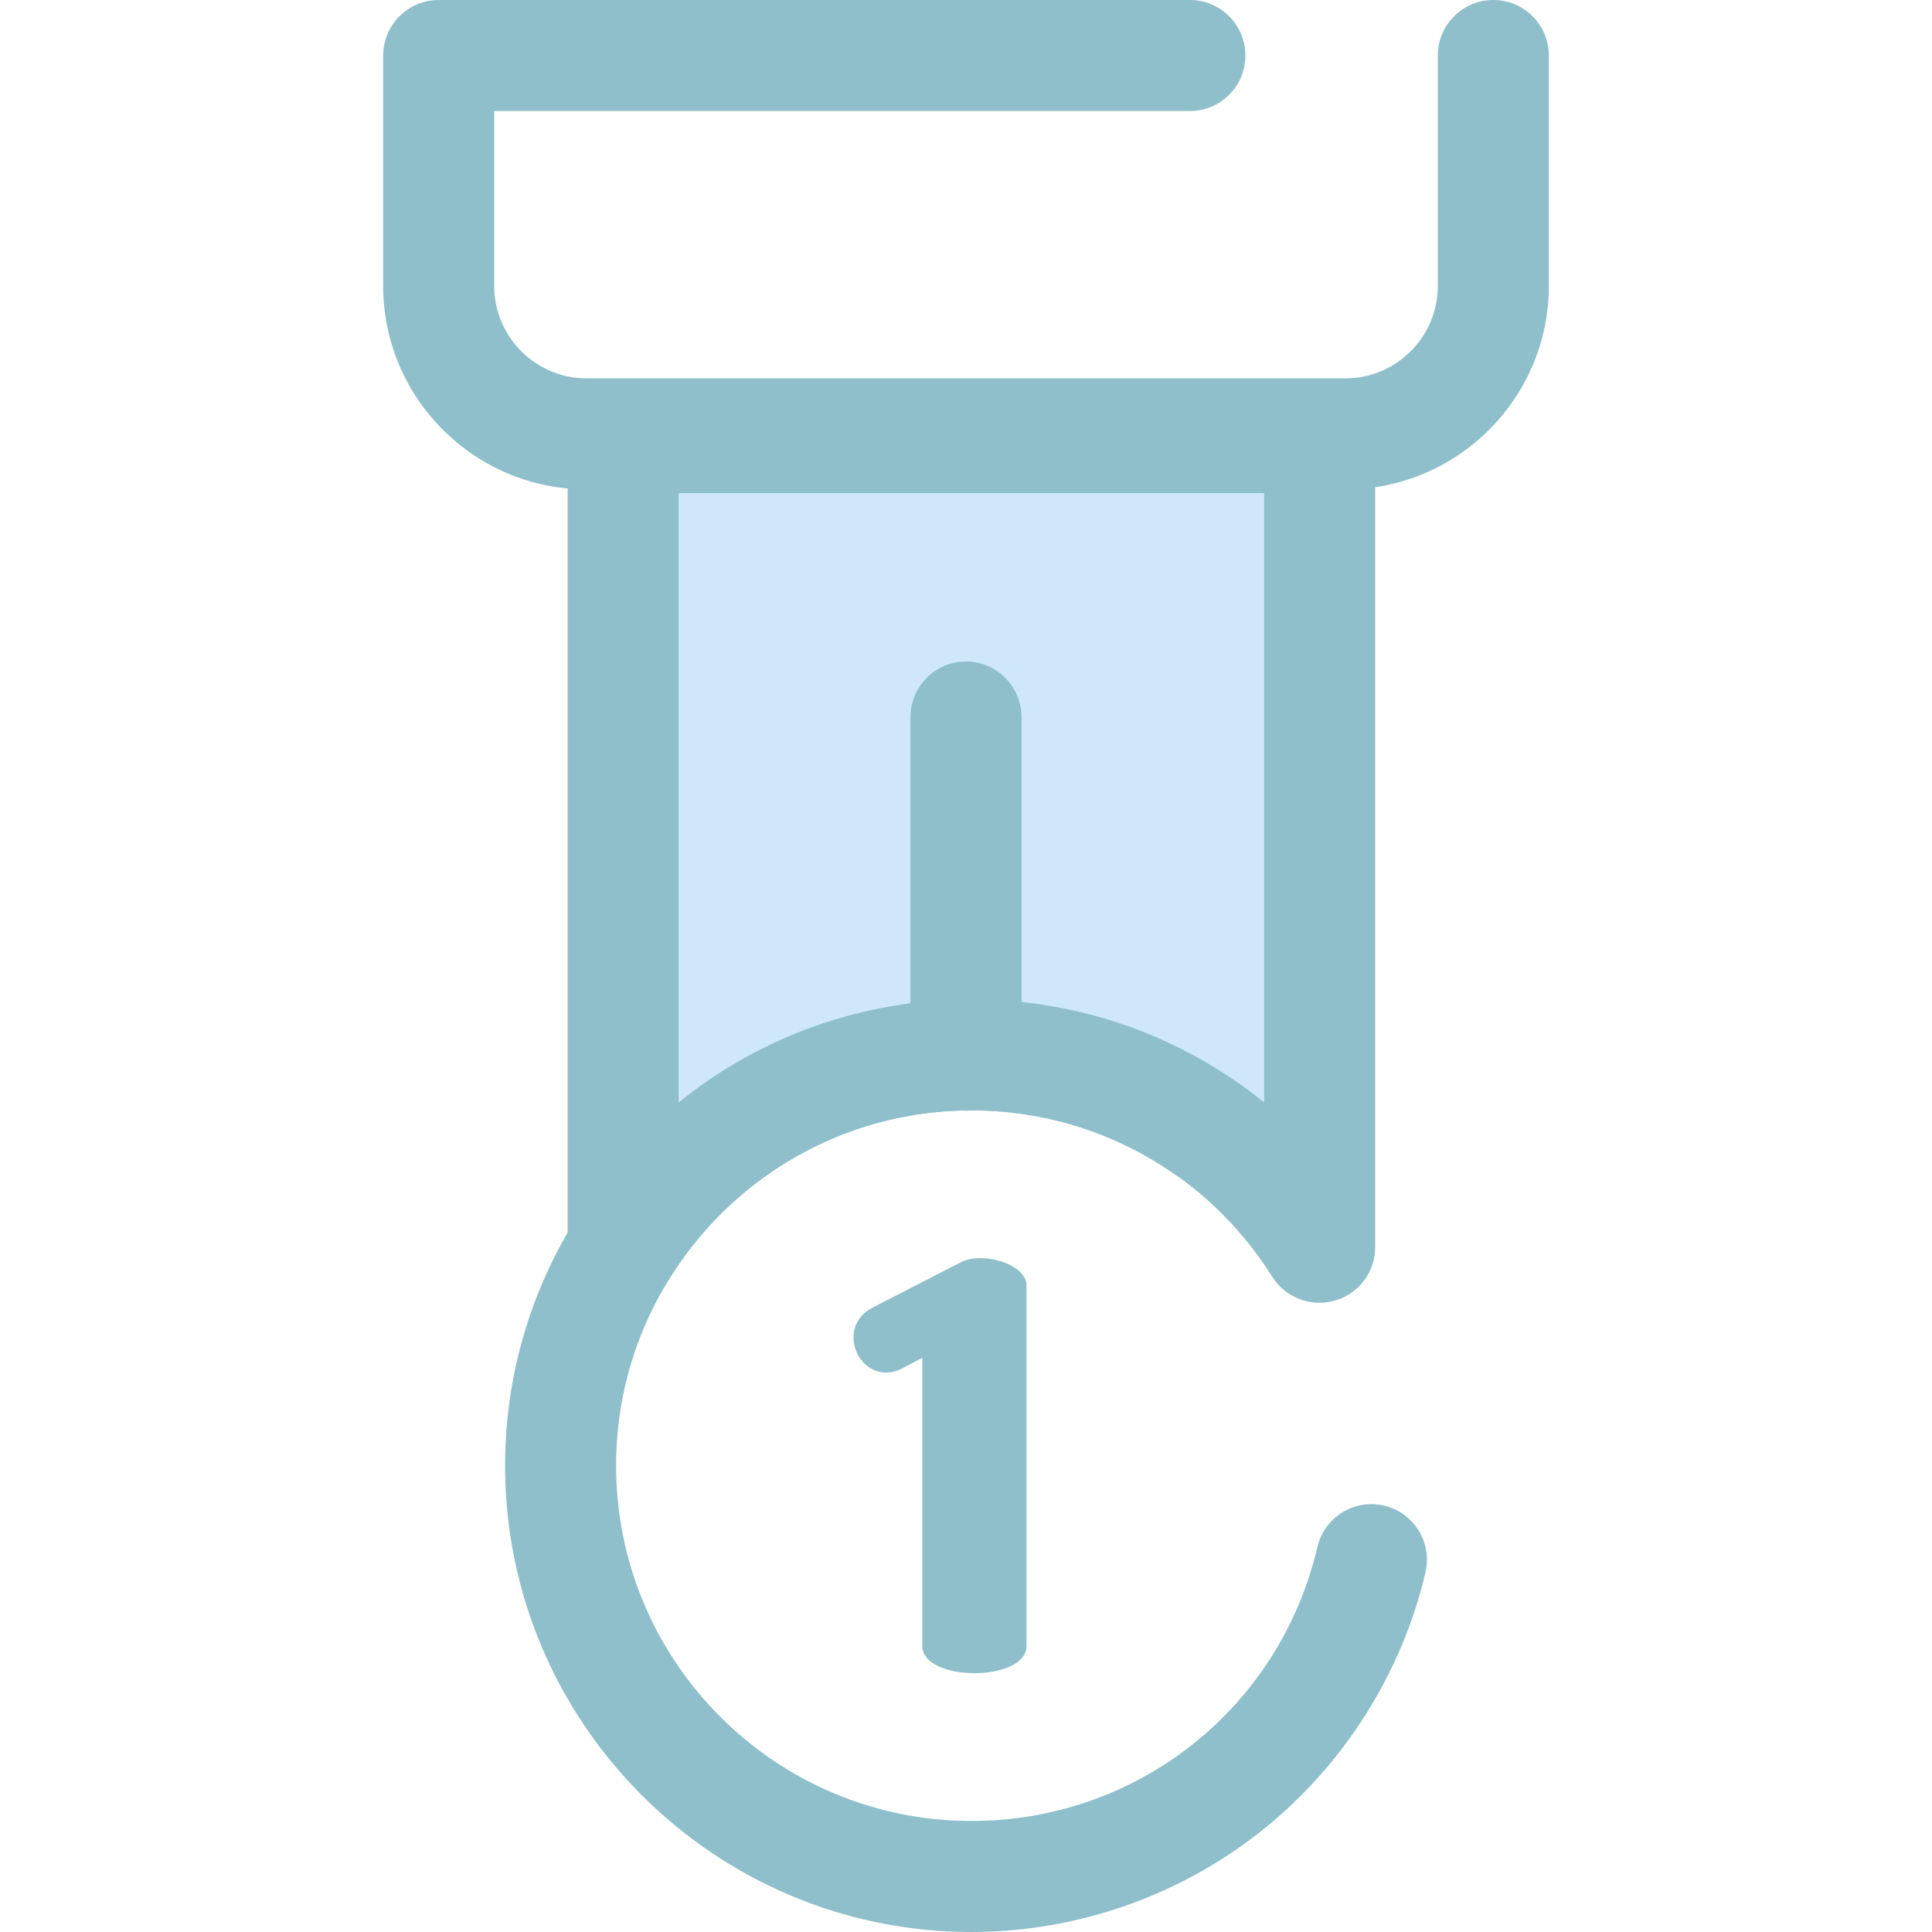
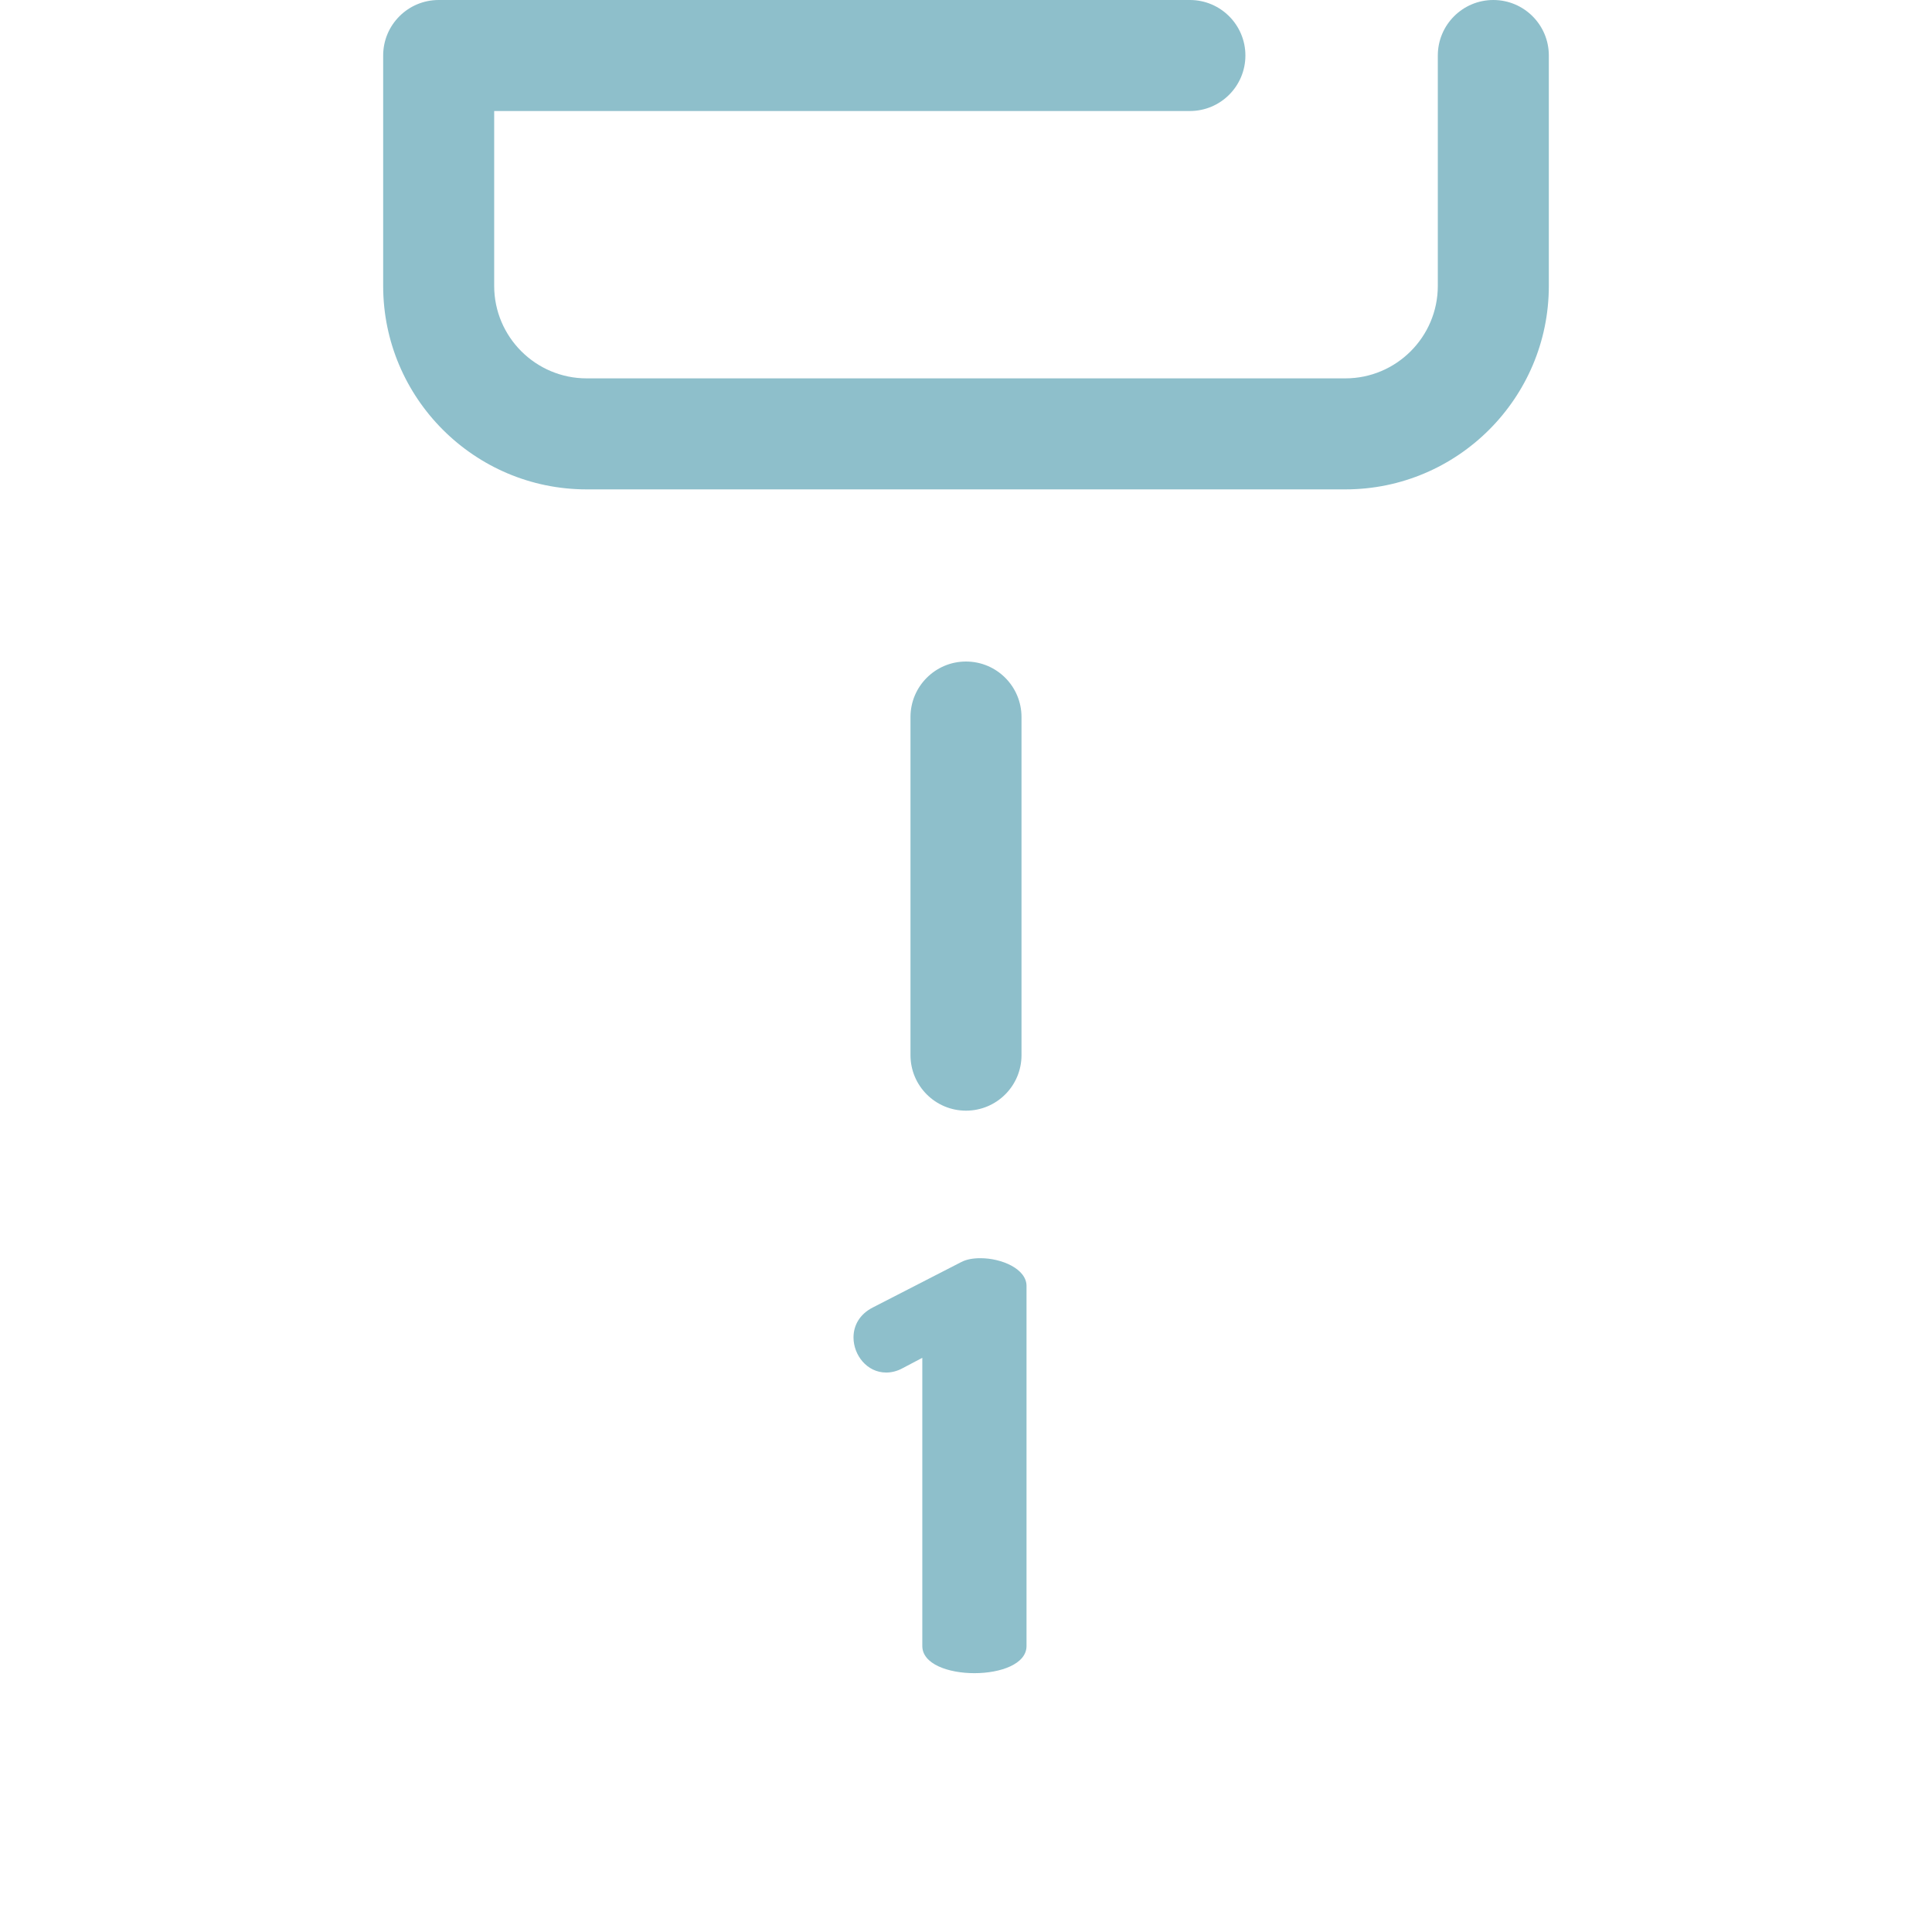
<svg xmlns="http://www.w3.org/2000/svg" version="1.1" id="Layer_1" x="0px" y="0px" viewBox="0 0 512 512" style="enable-background:new 0 0 512 512;" xml:space="preserve">
  <g>
    <path style="fill:#8EBFCB;" d="M356.528,129.692H155.472c-29.737,0-53.929-24.191-53.929-53.929V14.71   c0-8.123,6.587-14.71,14.71-14.71h199.08c8.123,0,14.71,6.587,14.71,14.71s-6.587,14.71-14.71,14.71H130.963v46.342   c0,13.515,10.995,24.508,24.508,24.508h201.057c13.515,0,24.508-10.995,24.508-24.508V14.71c0-8.123,6.587-14.71,14.71-14.71   s14.711,6.587,14.711,14.71v61.053C410.456,105.501,386.265,129.692,356.528,129.692z" />
-     <path style="fill:#8EBFCB;" d="M257.432,512c-68.142,0-123.581-55.439-123.581-123.581s55.439-123.581,123.581-123.581   c25.849,0,50.61,7.901,71.606,22.848c6.618,4.712,8.164,13.897,3.453,20.515c-4.712,6.618-13.896,8.166-20.515,3.453   c-15.983-11.38-34.845-17.395-54.542-17.395c-51.921,0-94.16,42.24-94.16,94.16c0,51.921,42.24,94.16,94.16,94.16   c43.974,0,81.674-29.853,91.683-72.598c1.852-7.91,9.76-12.82,17.678-10.968c7.91,1.852,12.822,9.766,10.968,17.678   c-6.249,26.689-21.523,50.887-43.008,68.138C312.93,502.35,285.47,512,257.432,512z" />
  </g>
-   <path style="fill:#CEE8FA;" d="M257.432,279.548c38.843,0,72.913,20.358,92.182,50.97h0.11V115.98H165.14v214.538h0.11  C184.52,299.907,218.589,279.548,257.432,279.548z" />
  <g>
-     <path style="fill:#8EBFCB;" d="M349.724,345.23h-0.11c-5.056,0-9.757-2.596-12.449-6.874   c-17.379-27.613-47.187-44.098-79.732-44.098s-62.353,16.485-79.732,44.098c-2.692,4.278-7.393,6.874-12.449,6.874   c-8.123,0-14.821-6.587-14.821-14.711V115.982c0-8.123,6.587-14.71,14.71-14.71h184.586c8.123,0,14.71,6.587,14.71,14.71V330.52   C364.435,338.643,357.849,345.23,349.724,345.23z M257.432,264.837c28.796,0,55.956,9.828,77.582,27.326V130.692H179.85v161.473   C201.476,274.665,228.636,264.837,257.432,264.837z" />
    <path style="fill:#8EBFCB;" d="M244.421,359.838l-5.134,2.701c-1.593,0.9-3.186,1.2-4.426,1.2c-5.134,0-8.673-4.651-8.673-9.301   c0-3.152,1.593-6.152,5.132-7.952l23.369-12.002c1.417-0.75,3.186-1.05,5.134-1.05c5.667,0,12.216,2.851,12.216,7.352v95.42   c0,4.802-6.904,7.202-13.809,7.202c-6.905,0-13.809-2.401-13.809-7.202L244.421,359.838L244.421,359.838z" />
    <path style="fill:#8EBFCB;" d="M255.999,294.338c-8.123,0-14.71-6.587-14.71-14.711v-89.605c0-8.123,6.587-14.71,14.71-14.71   c8.123,0,14.71,6.587,14.71,14.71v89.605C270.71,287.75,264.124,294.338,255.999,294.338z" />
  </g>
  <g>
</g>
  <g>
</g>
  <g>
</g>
  <g>
</g>
  <g>
</g>
  <g>
</g>
  <g>
</g>
  <g>
</g>
  <g>
</g>
  <g>
</g>
  <g>
</g>
  <g>
</g>
  <g>
</g>
  <g>
</g>
  <g>
</g>
</svg>